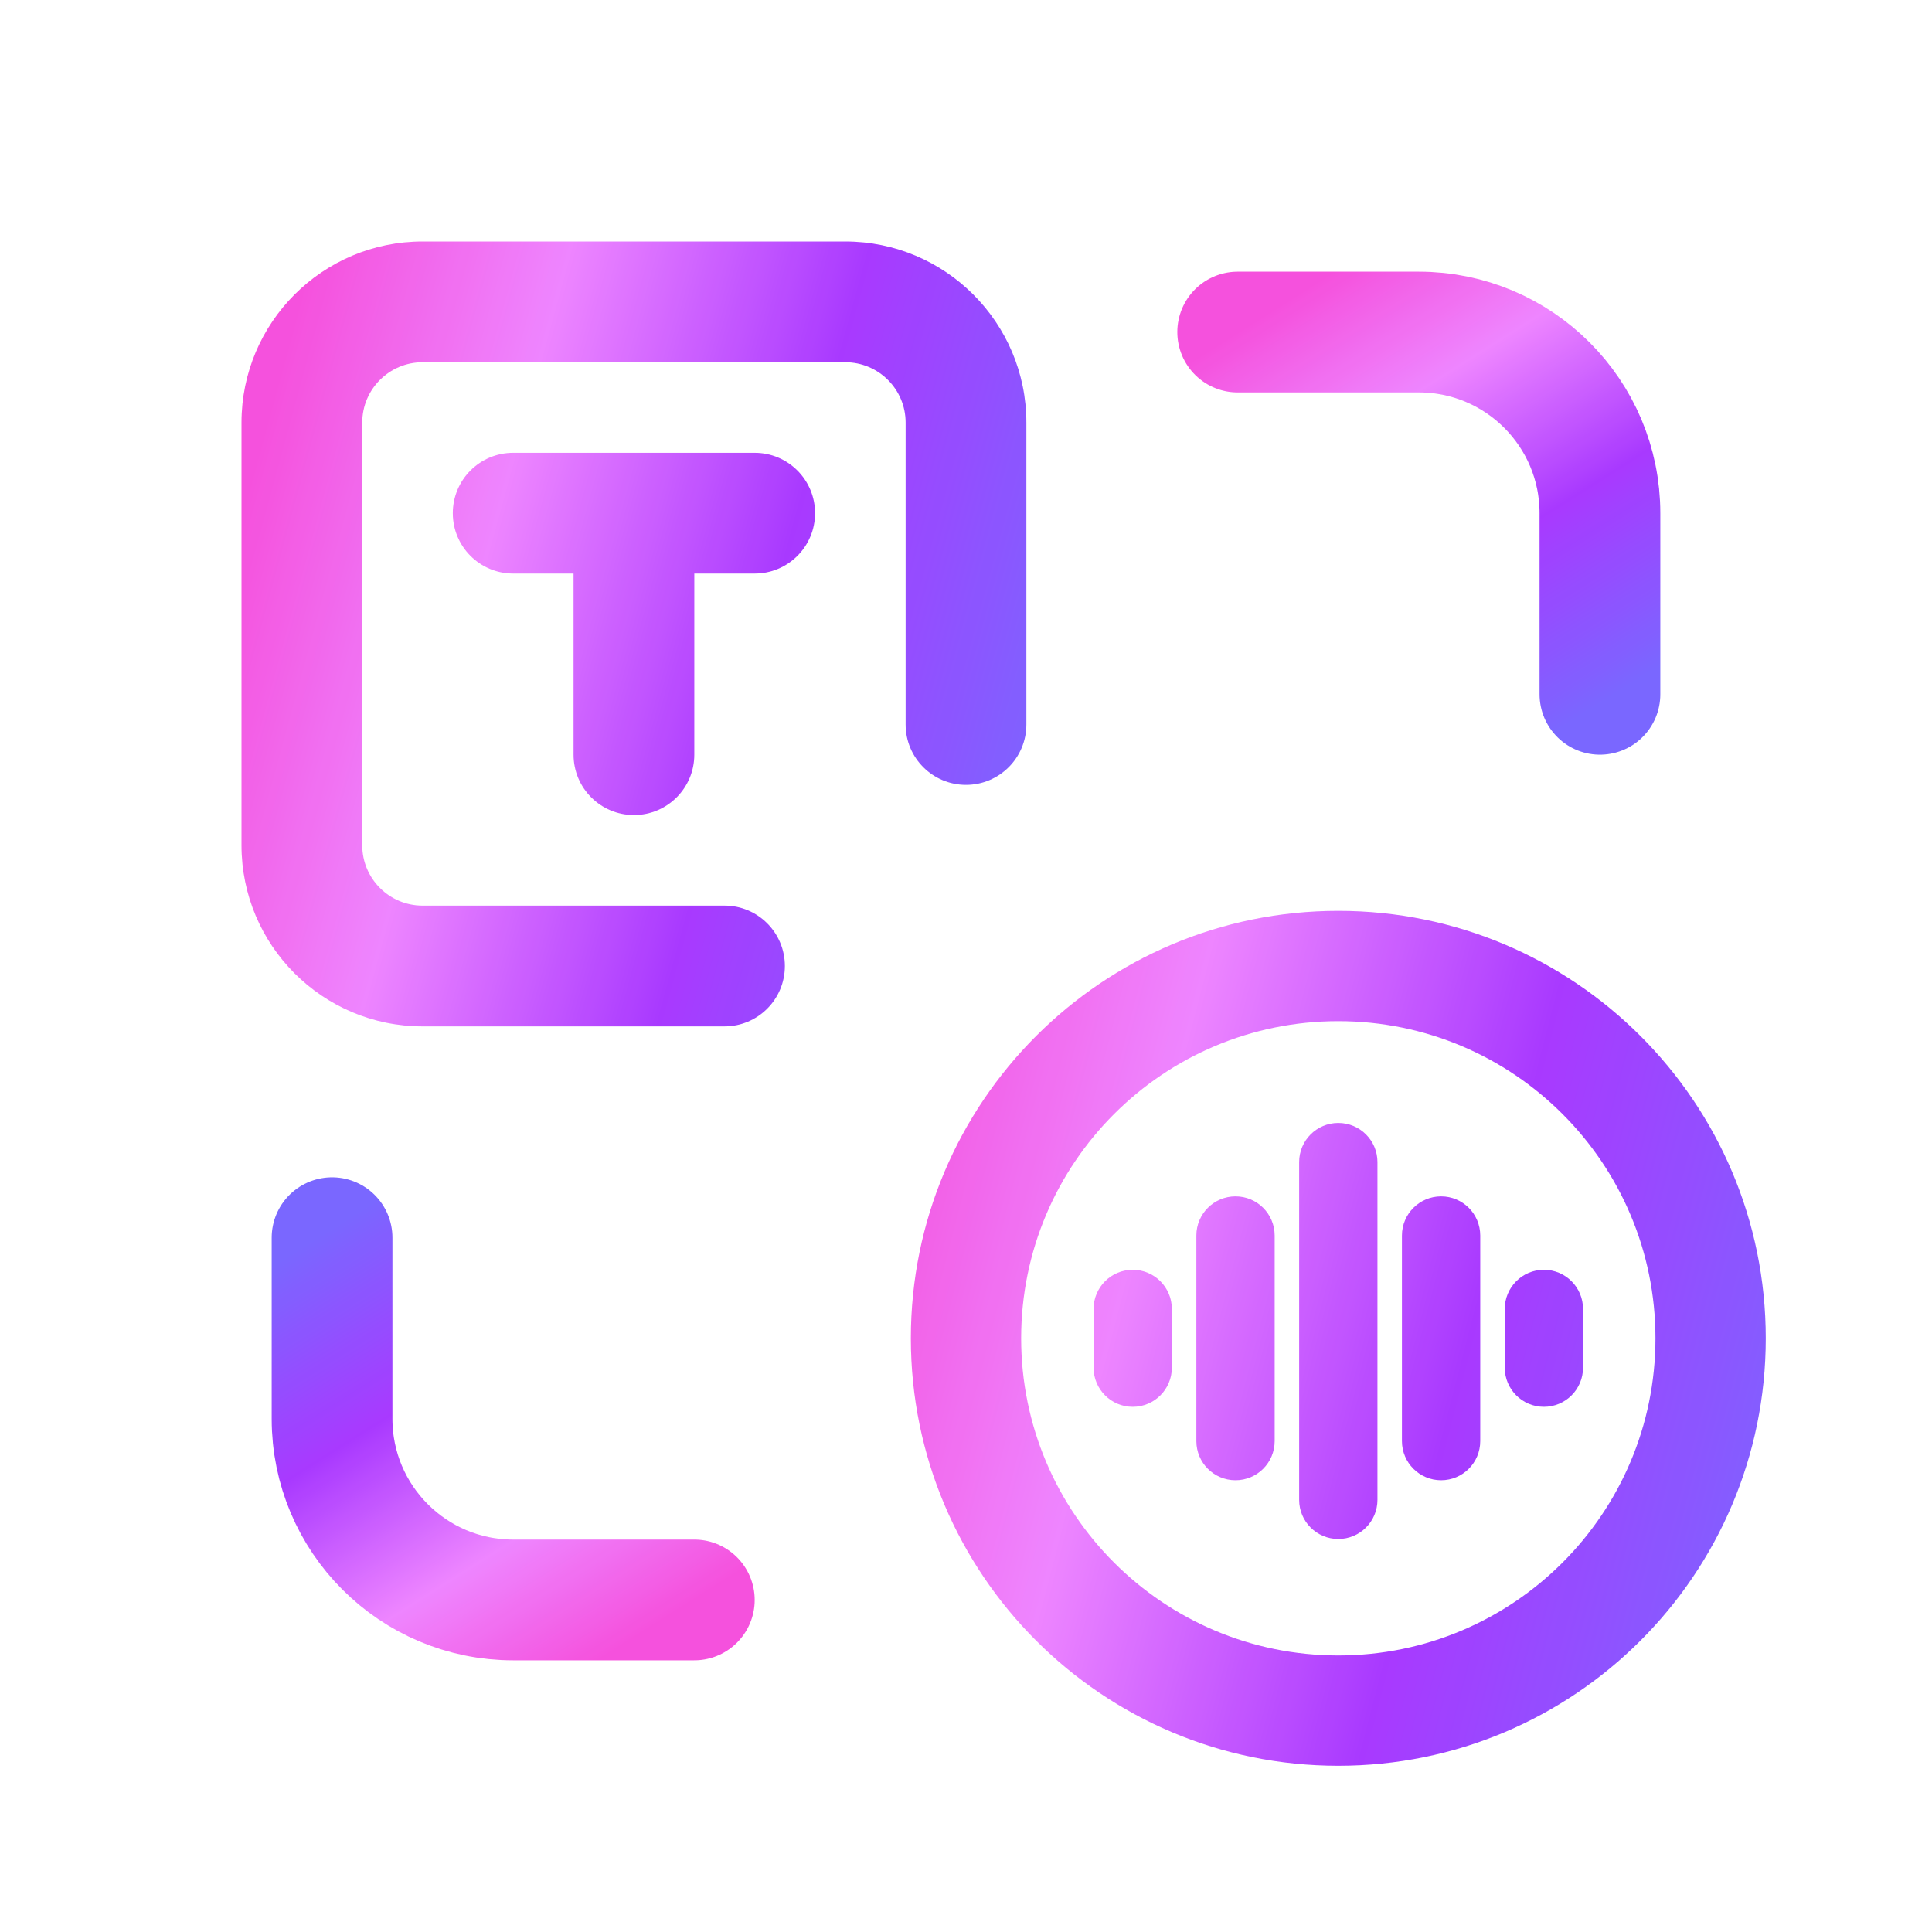
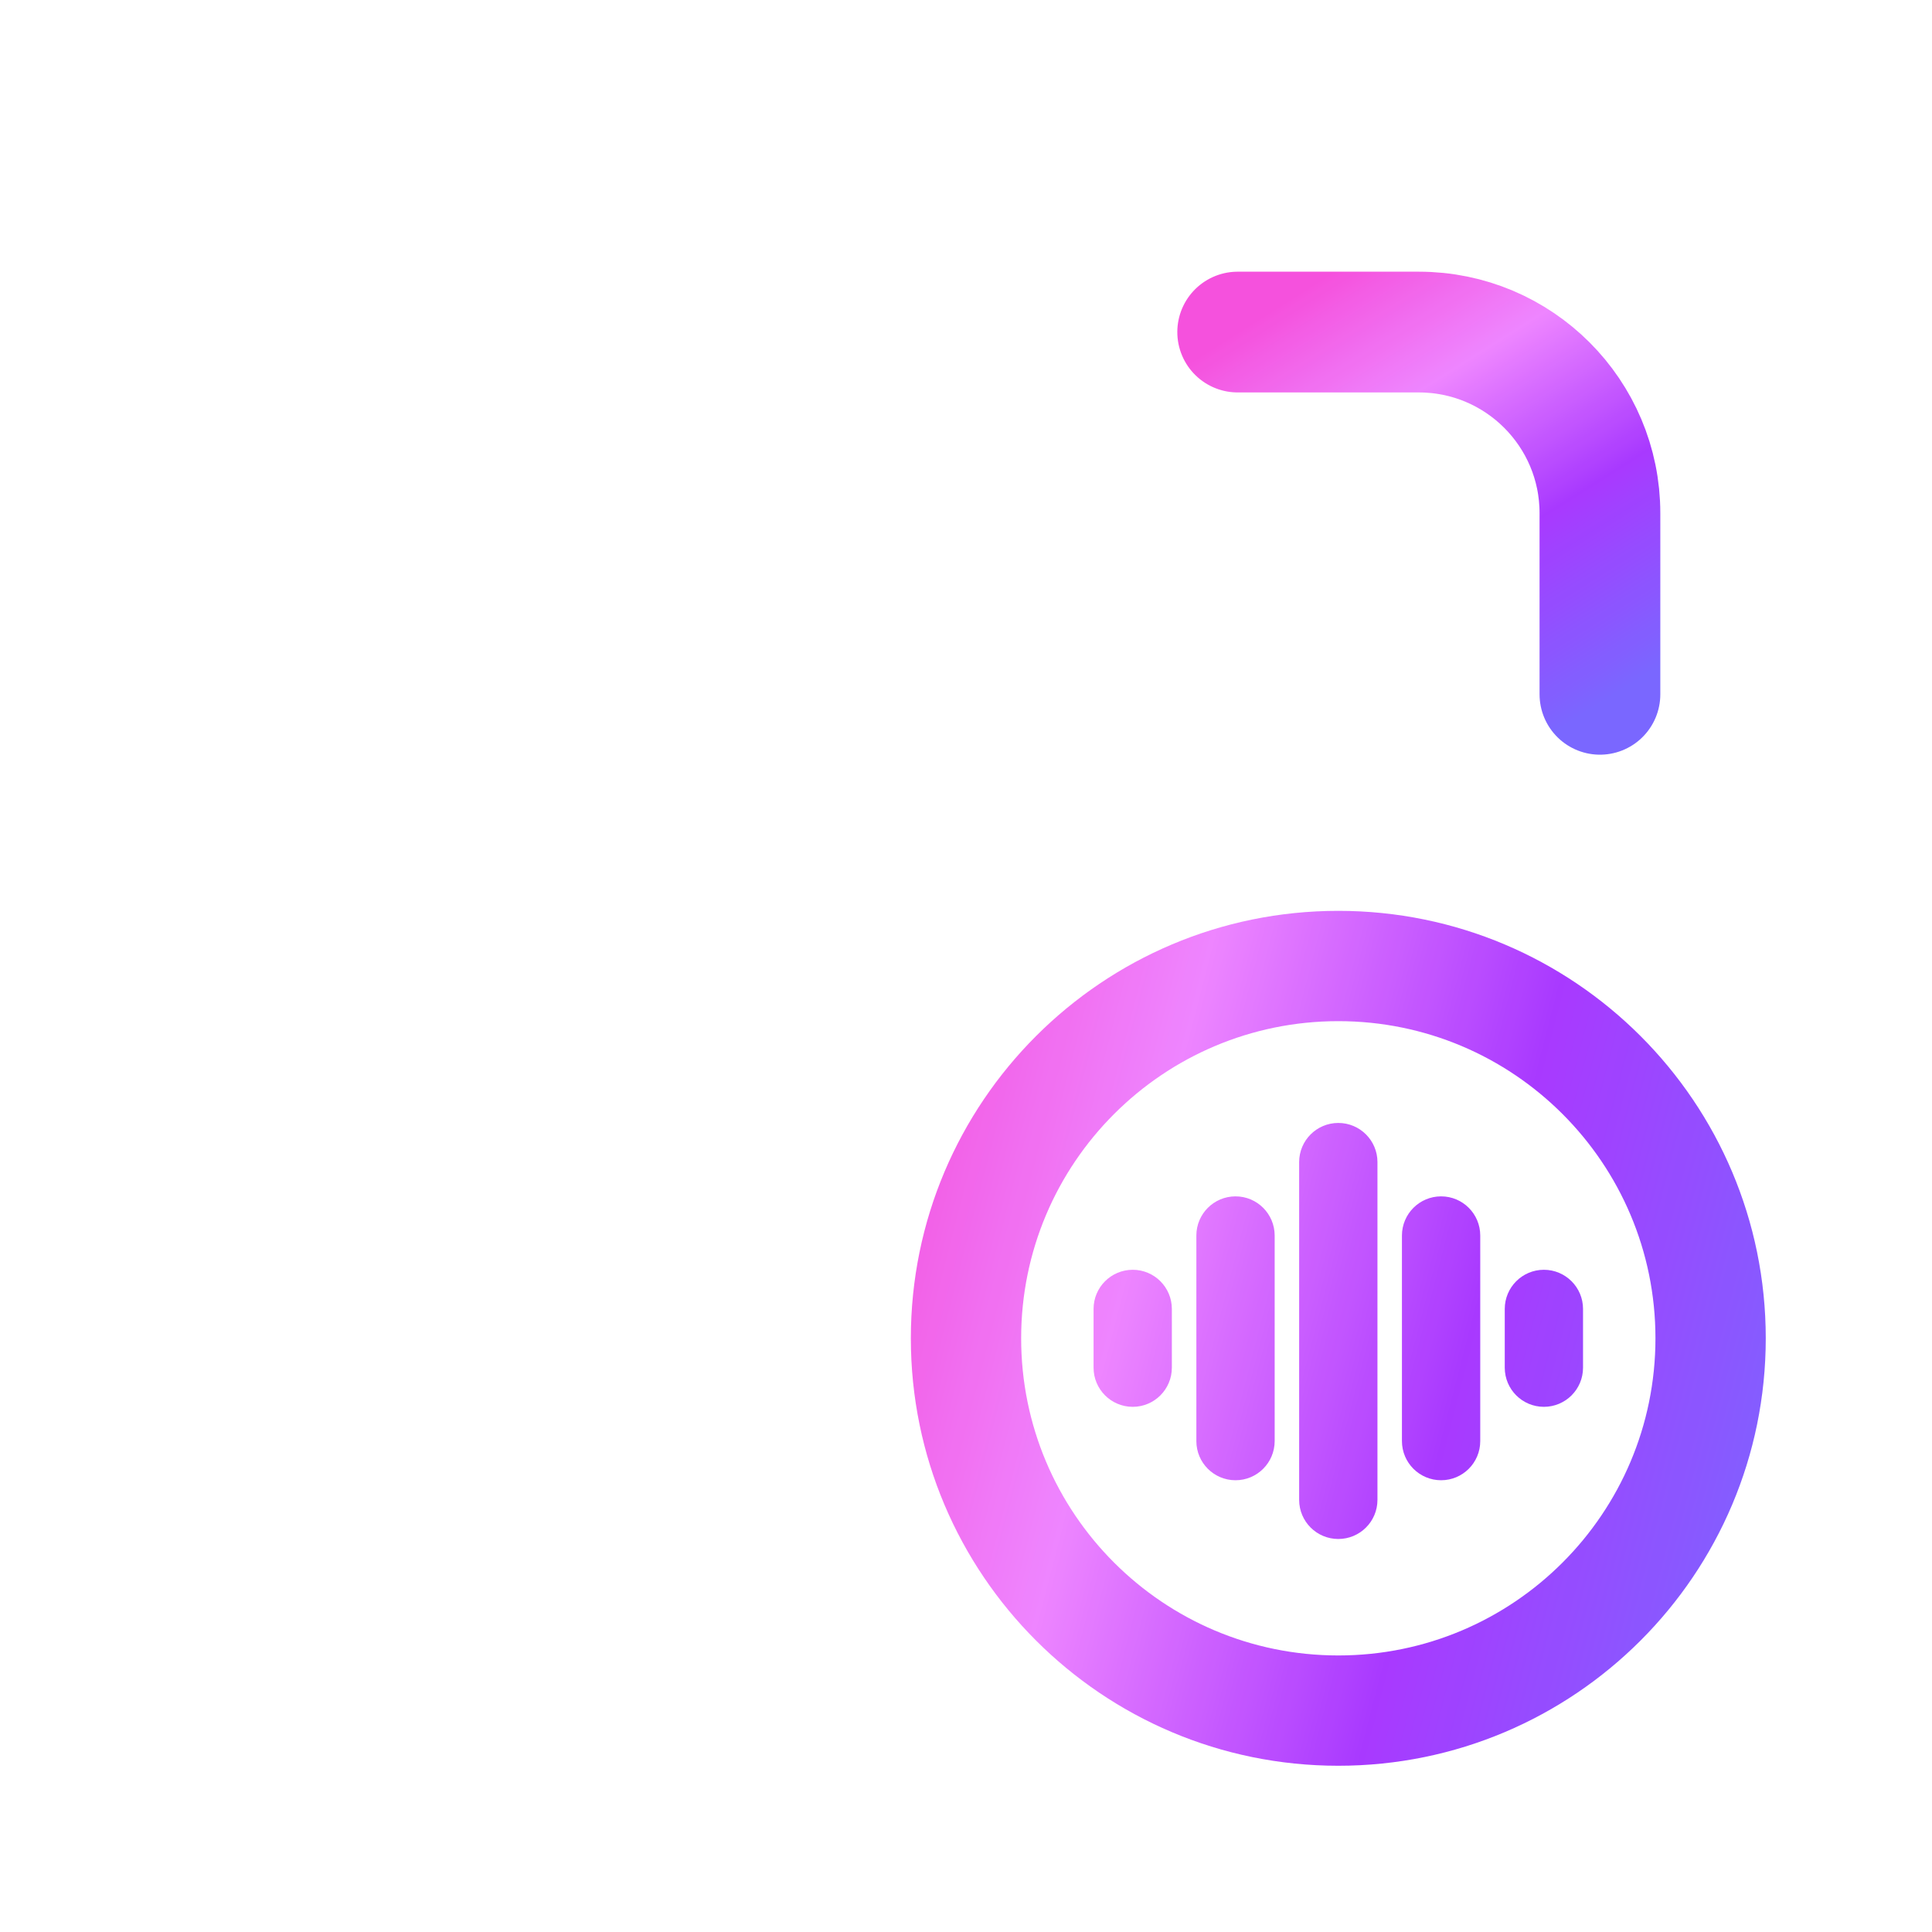
<svg xmlns="http://www.w3.org/2000/svg" width="64" height="64" viewBox="0 0 64 64" fill="none">
  <g opacity="0.9">
-     <path d="M28 8C31.314 8 34 10.686 34 14V24C34 25.105 33.105 26 32 26C30.895 26 30 25.105 30 24V14C30 12.895 29.105 12 28 12H14C12.895 12 12 12.895 12 14V28C12 29.105 12.895 30 14 30H24C25.105 30 26 30.895 26 32C26 33.105 25.105 34 24 34H14C10.686 34 8 31.314 8 28V14C8 10.686 10.686 8 14 8H28ZM25 15C26.105 15 27 15.895 27 17C27 18.105 26.105 19 25 19H23V25C23 26.105 22.105 27 21 27C19.895 27 19 26.105 19 25V19H17C15.895 19 15 18.105 15 17C15 15.895 15.895 15 17 15H25Z" fill="url(#paint0_linear_24760_33804)" />
    <path d="M41 11H47C50.314 11 53 13.686 53 17V23" stroke="url(#paint1_linear_24760_33804)" stroke-width="4" stroke-linecap="round" />
-     <path d="M23 53L17 53C13.686 53 11 50.314 11 47L11 41" stroke="url(#paint2_linear_24760_33804)" stroke-width="4" stroke-linecap="round" />
    <path d="M44.333 30.173C52.153 30.173 58.493 36.513 58.493 44.333C58.493 52.153 52.153 58.493 44.333 58.493C36.513 58.493 30.173 52.153 30.173 44.333C30.173 36.513 36.513 30.173 44.333 30.173ZM44.333 33.827C38.531 33.827 33.827 38.531 33.827 44.333C33.827 50.135 38.531 54.839 44.333 54.839C50.135 54.839 54.839 50.135 54.839 44.333C54.839 38.531 50.135 33.827 44.333 33.827ZM44.333 37.199C45.049 37.199 45.63 37.78 45.63 38.496V49.685C45.63 50.401 45.049 50.981 44.333 50.981C43.617 50.981 43.036 50.401 43.036 49.685V38.496C43.036 37.78 43.617 37.199 44.333 37.199ZM40.928 39.631C41.644 39.631 42.224 40.212 42.225 40.928V47.738C42.224 48.455 41.644 49.035 40.928 49.035C40.212 49.035 39.631 48.455 39.631 47.738V40.928C39.631 40.212 40.212 39.631 40.928 39.631ZM47.738 39.631C48.455 39.631 49.035 40.212 49.035 40.928V47.738C49.035 48.455 48.455 49.035 47.738 49.035C47.022 49.035 46.442 48.455 46.441 47.738V40.928C46.442 40.212 47.022 39.631 47.738 39.631ZM37.523 42.063C38.239 42.063 38.819 42.644 38.819 43.36V45.306C38.819 46.022 38.239 46.603 37.523 46.603C36.806 46.603 36.226 46.022 36.226 45.306V43.36C36.226 42.644 36.806 42.064 37.523 42.063ZM51.144 42.063C51.86 42.064 52.44 42.644 52.44 43.36V45.306C52.44 46.022 51.86 46.603 51.144 46.603C50.427 46.603 49.847 46.022 49.847 45.306V43.36C49.847 42.644 50.427 42.063 51.144 42.063Z" fill="url(#paint3_linear_24760_33804)" />
  </g>
  <defs>
    <linearGradient id="paint0_linear_24760_33804" x1="10.453" y1="8" x2="38.029" y2="15.529" gradientUnits="userSpaceOnUse">
      <stop stop-color="#F43ED9" />
      <stop offset="0.287" stop-color="#EC78FF" />
      <stop offset="0.622" stop-color="#9F24FF" />
      <stop offset="1" stop-color="#6B57FF" />
    </linearGradient>
    <linearGradient id="paint1_linear_24760_33804" x1="58.5" y1="20" x2="49.448" y2="5.665" gradientUnits="userSpaceOnUse">
      <stop stop-color="#6B57FF" />
      <stop offset="0.378" stop-color="#9F24FF" />
      <stop offset="0.713" stop-color="#EC78FF" />
      <stop offset="1" stop-color="#F43ED9" />
    </linearGradient>
    <linearGradient id="paint2_linear_24760_33804" x1="5.5" y1="44" x2="14.552" y2="58.335" gradientUnits="userSpaceOnUse">
      <stop stop-color="#6B57FF" />
      <stop offset="0.378" stop-color="#9F24FF" />
      <stop offset="0.713" stop-color="#EC78FF" />
      <stop offset="1" stop-color="#F43ED9" />
    </linearGradient>
    <linearGradient id="paint3_linear_24760_33804" x1="30.173" y1="30.173" x2="63.581" y2="38.806" gradientUnits="userSpaceOnUse">
      <stop stop-color="#F43ED9" />
      <stop offset="0.287" stop-color="#EC78FF" />
      <stop offset="0.622" stop-color="#9F24FF" />
      <stop offset="1" stop-color="#6B57FF" />
    </linearGradient>
  </defs>
</svg>